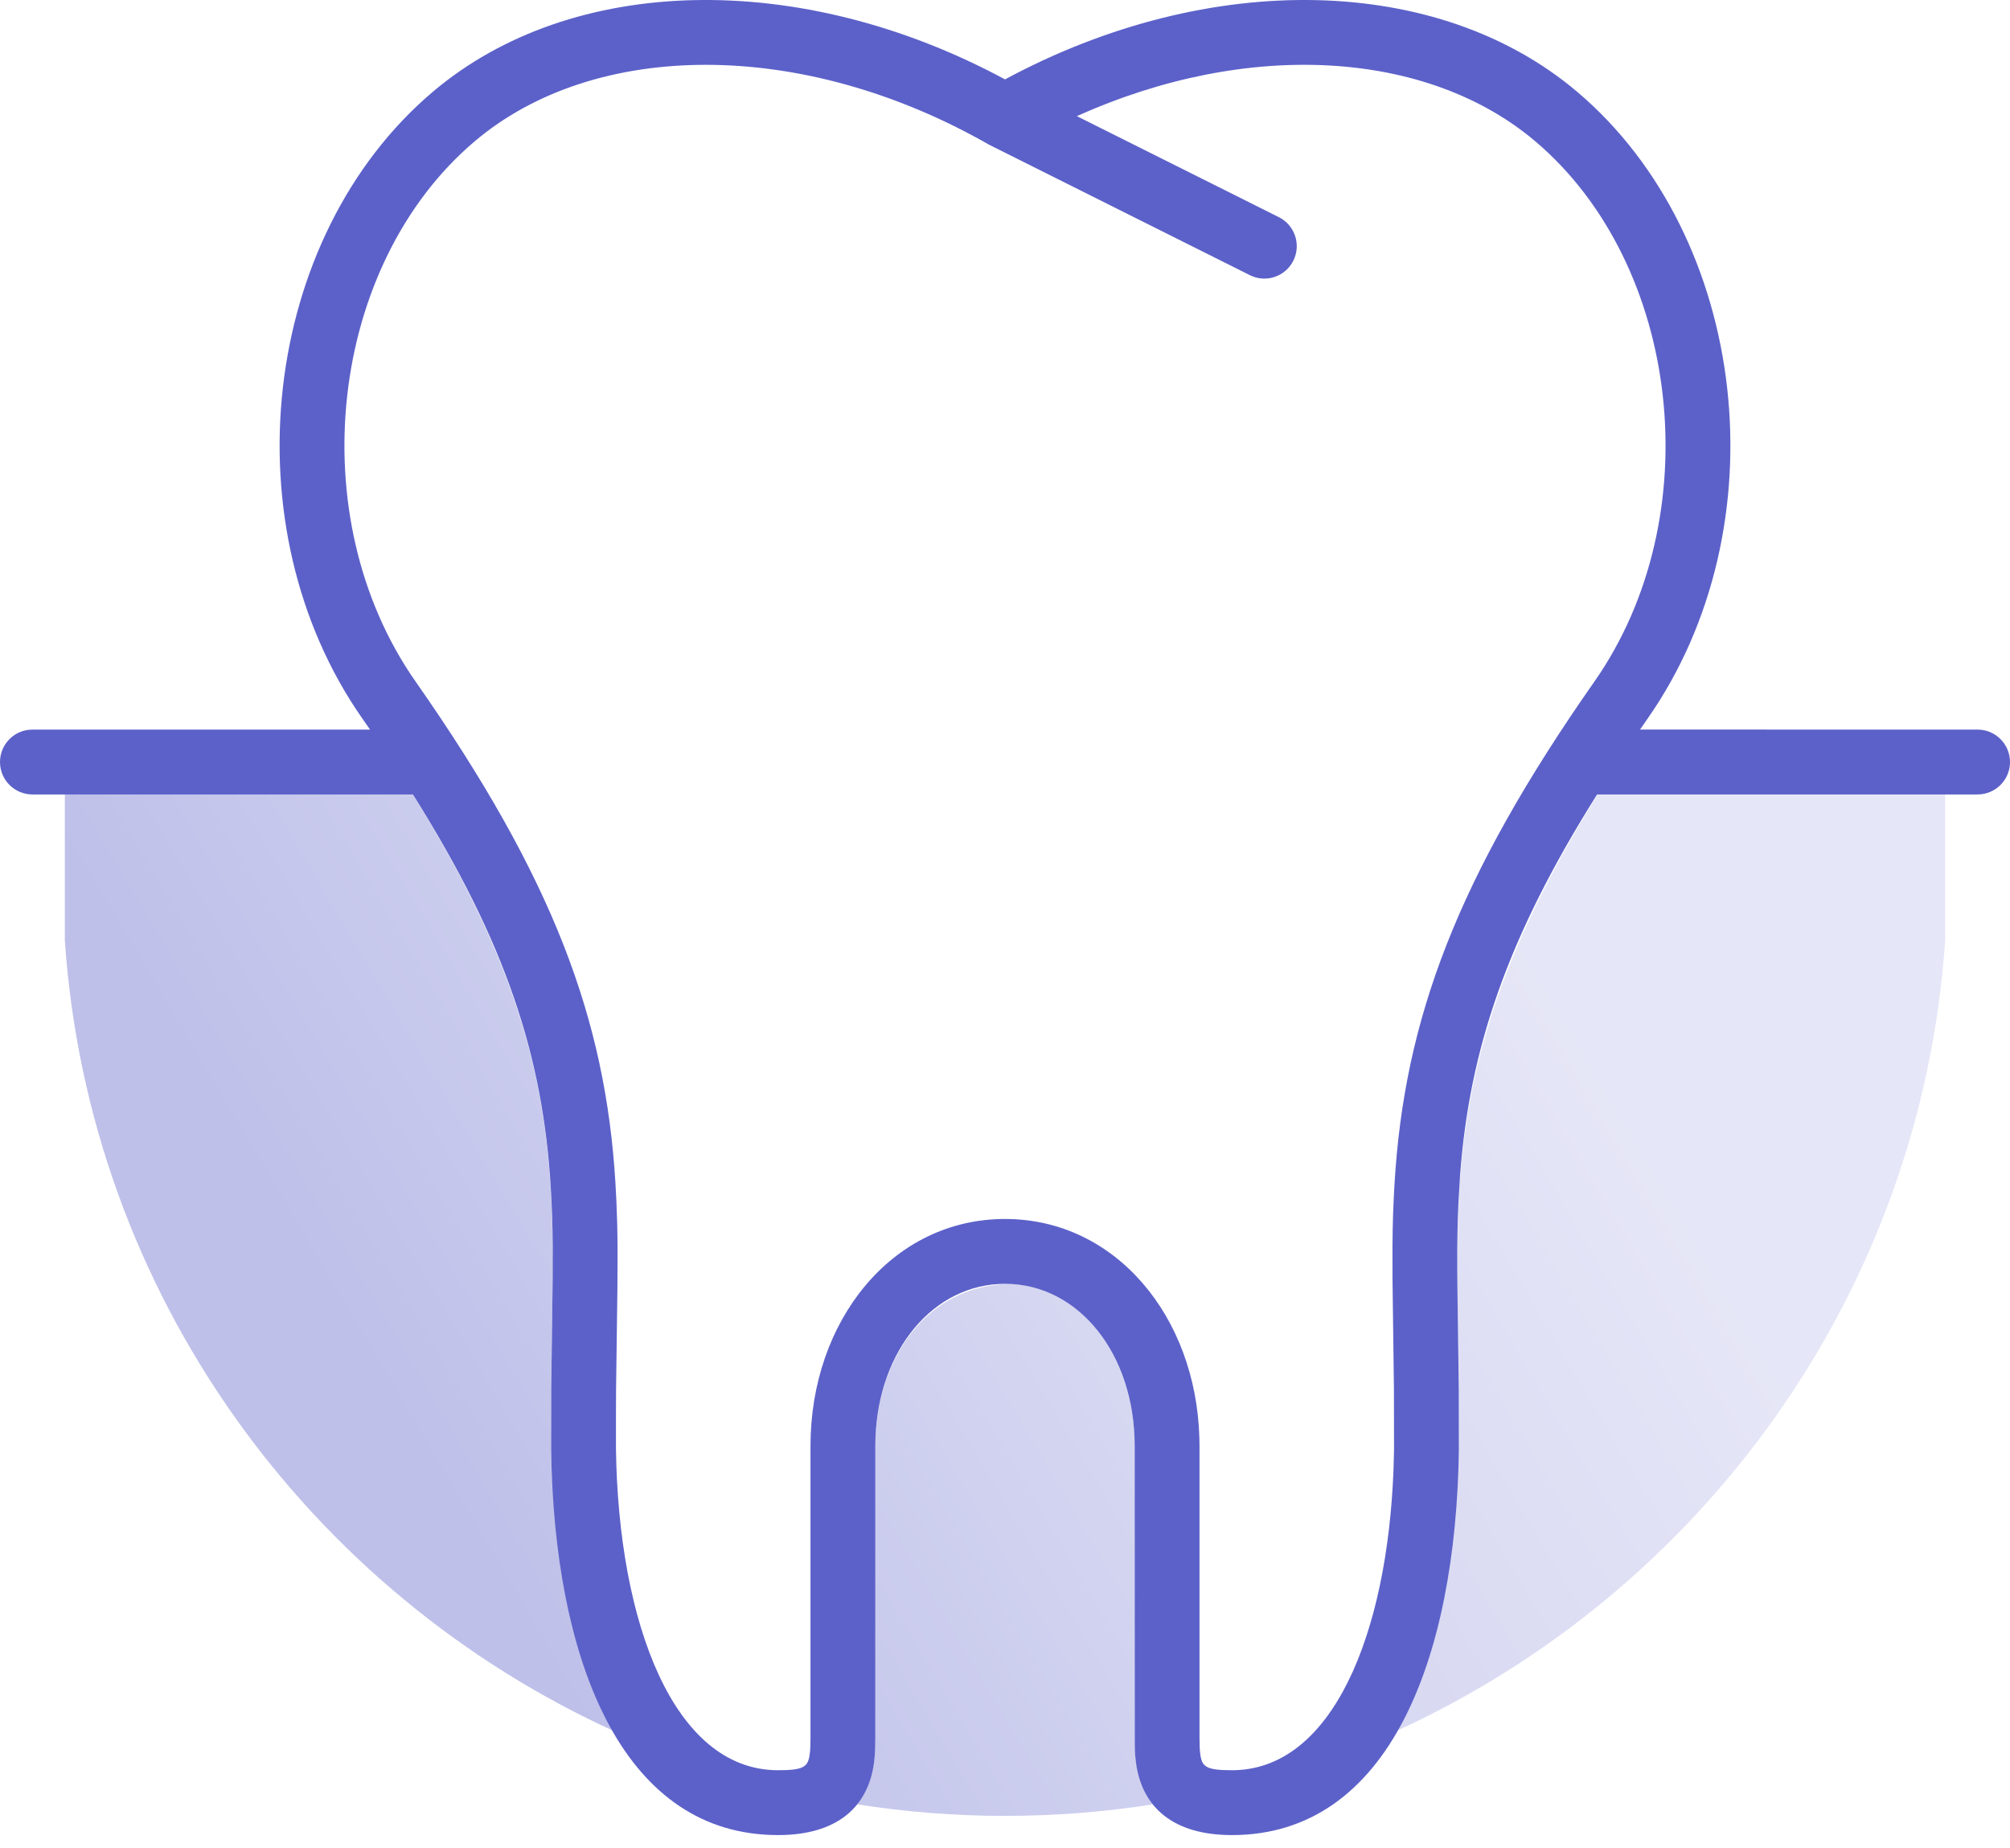
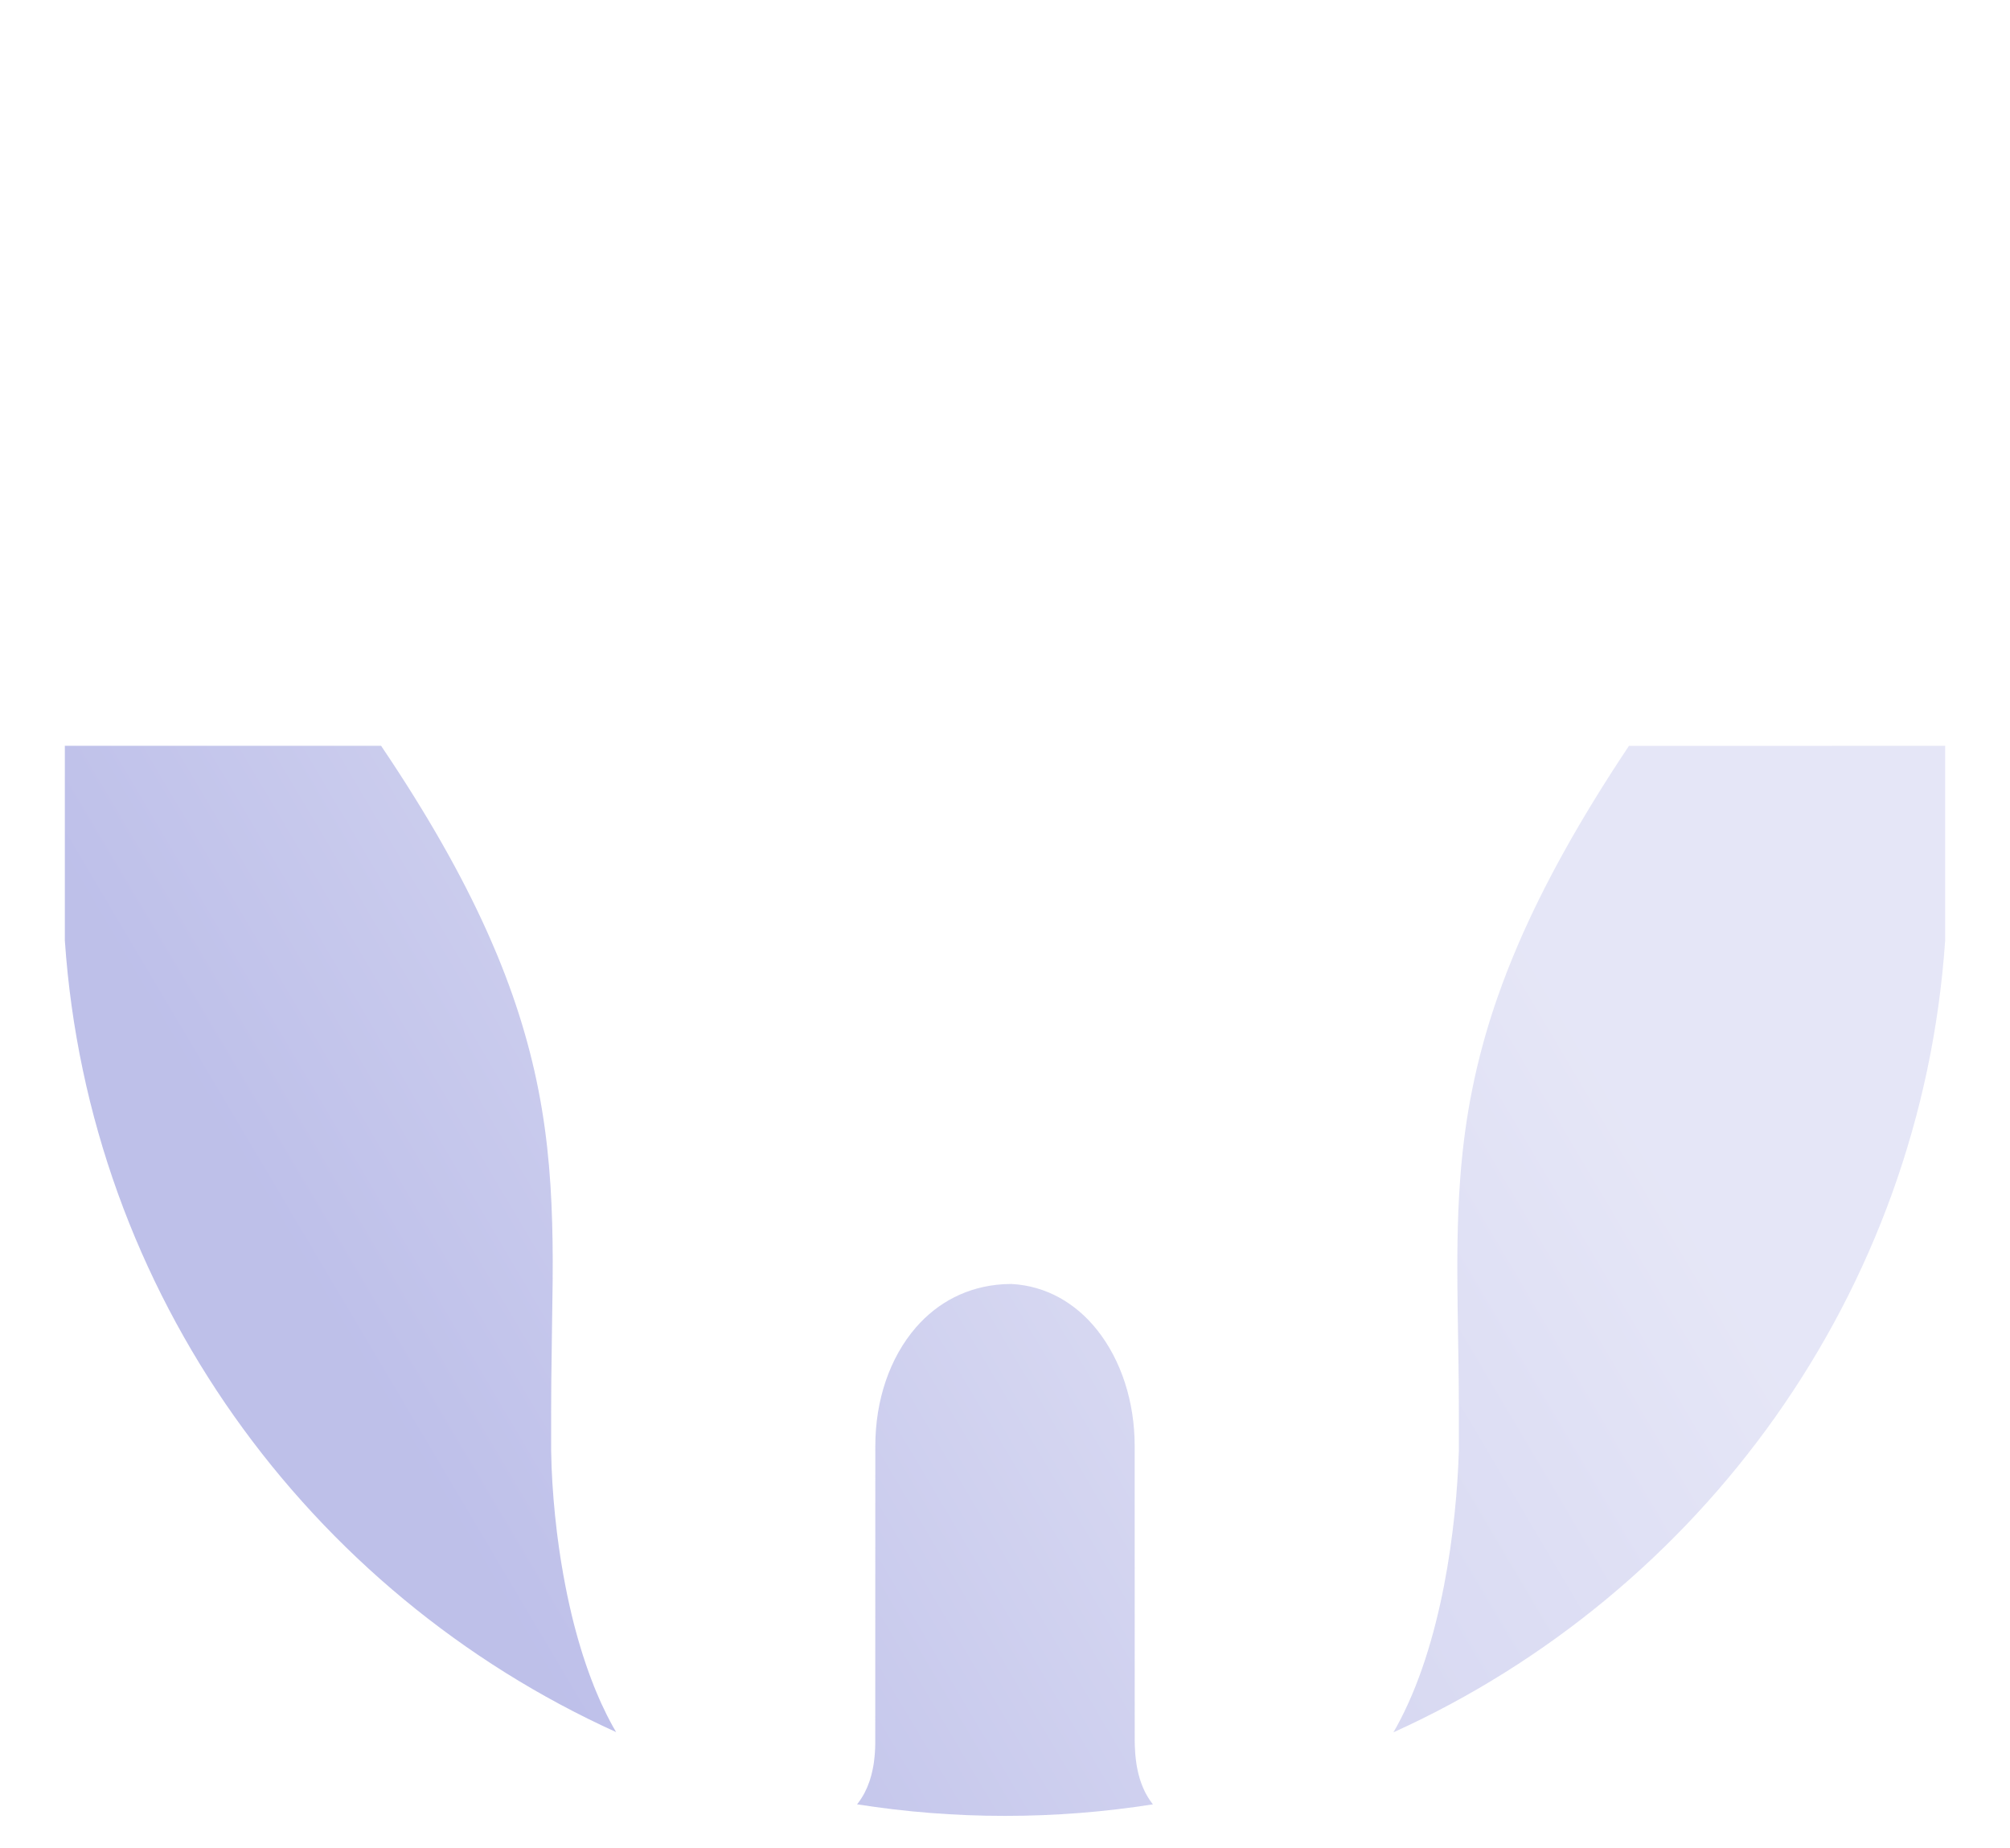
<svg xmlns="http://www.w3.org/2000/svg" width="62" height="57" viewBox="0 0 62 57" fill="none">
  <path fill-rule="evenodd" clip-rule="evenodd" d="M31.189 39.596C32.282 39.652 33.188 40.196 33.836 41.008C34.585 41.947 35 43.231 35 44.592L35.001 53.676C35.002 53.799 35.006 53.924 35.016 54.051C35.017 54.07 35.019 54.089 35.02 54.108C35.024 54.157 35.029 54.205 35.035 54.254C35.037 54.274 35.04 54.294 35.043 54.315C35.048 54.354 35.054 54.394 35.06 54.433C35.065 54.463 35.071 54.493 35.076 54.523C35.083 54.555 35.089 54.589 35.097 54.621C35.103 54.652 35.11 54.682 35.118 54.712C35.165 54.9 35.231 55.086 35.319 55.262C35.33 55.283 35.34 55.303 35.351 55.324C35.371 55.36 35.392 55.396 35.414 55.432C35.431 55.46 35.449 55.487 35.467 55.514C35.487 55.544 35.508 55.572 35.529 55.6L35.563 55.644C34.078 55.878 32.553 56 31 56C29.448 56 27.923 55.878 26.435 55.643L26.467 55.605C26.622 55.403 26.734 55.181 26.814 54.95C26.823 54.924 26.831 54.898 26.839 54.873C26.851 54.837 26.861 54.801 26.871 54.765C26.877 54.742 26.883 54.72 26.888 54.698C26.898 54.66 26.907 54.62 26.915 54.581C26.922 54.549 26.928 54.518 26.934 54.487C26.94 54.45 26.946 54.414 26.952 54.377C26.954 54.36 26.957 54.342 26.959 54.324C26.984 54.138 26.996 53.952 26.998 53.771L27 44.592C27 43.192 27.438 41.873 28.256 40.932C28.919 40.17 29.835 39.671 30.948 39.604L31.189 39.596ZM60 23V29C59.258 39.889 52.47 49.127 42.98 53.424C43.013 53.37 43.044 53.314 43.075 53.258C44.484 50.702 44.929 47.071 45 44.722L45 43.592L44.995 42.589L44.991 42.331L44.989 42.102C44.985 41.84 44.981 41.582 44.977 41.327L44.962 40.346C44.961 40.268 44.96 40.189 44.959 40.11L44.962 40.313C44.959 40.103 44.957 39.894 44.955 39.686C44.952 39.334 44.952 38.984 44.954 38.636C44.956 38.367 44.961 38.099 44.968 37.833C44.972 37.661 44.978 37.49 44.985 37.32V37.32C44.998 37.01 45.015 36.701 45.038 36.391C45.058 36.111 45.083 35.832 45.113 35.552L45.113 35.551C45.162 35.099 45.224 34.643 45.303 34.18C45.334 34 45.367 33.819 45.404 33.637C45.501 33.149 45.617 32.653 45.758 32.145C45.781 32.061 45.805 31.977 45.829 31.892C45.885 31.699 45.945 31.504 46.008 31.306C46.065 31.13 46.124 30.951 46.187 30.771C46.378 30.221 46.599 29.655 46.852 29.07C47.631 27.271 48.722 25.286 50.247 23.001L60 23ZM18.717 52.885L18.73 52.912C18.785 53.022 18.843 53.13 18.902 53.237L19.005 53.416C9.522 49.117 2.741 39.883 2 29V23L11.755 23C13.189 25.124 14.239 26.99 15.007 28.692L15.144 29.001L15.321 29.416C15.332 29.442 15.343 29.469 15.354 29.495C15.69 30.311 15.961 31.09 16.179 31.845L16.179 31.845C16.295 32.246 16.396 32.641 16.485 33.029L16.485 33.03C16.851 34.646 16.989 36.169 17.032 37.719C17.037 37.906 17.041 38.092 17.044 38.28C17.047 38.466 17.048 38.654 17.049 38.842C17.049 39.066 17.049 39.291 17.047 39.518L17.022 41.286L17.017 41.72C17.007 42.326 17 42.948 17 43.592L17 44.713C17.002 44.877 17.007 45.052 17.014 45.237L17.014 45.241C17.026 45.548 17.046 45.883 17.075 46.236C17.101 46.553 17.134 46.886 17.176 47.23C17.184 47.29 17.191 47.35 17.199 47.41C17.225 47.609 17.253 47.812 17.285 48.017C17.292 48.062 17.299 48.108 17.306 48.153C17.328 48.289 17.351 48.426 17.376 48.564L17.442 48.916C17.48 49.113 17.521 49.31 17.566 49.508C17.607 49.693 17.651 49.877 17.698 50.062C17.714 50.122 17.73 50.183 17.746 50.244C17.768 50.329 17.791 50.412 17.815 50.496C17.823 50.526 17.832 50.556 17.841 50.587C17.867 50.678 17.894 50.769 17.922 50.859C17.939 50.917 17.958 50.976 17.976 51.034C18.001 51.111 18.026 51.188 18.052 51.264C18.07 51.319 18.089 51.374 18.108 51.429C18.133 51.499 18.157 51.569 18.183 51.638C18.201 51.689 18.22 51.739 18.239 51.788C18.266 51.861 18.294 51.933 18.323 52.005C18.345 52.06 18.368 52.115 18.39 52.169C18.422 52.245 18.453 52.319 18.486 52.393C18.509 52.445 18.532 52.496 18.555 52.548L18.569 52.577L18.714 52.88C18.715 52.882 18.716 52.884 18.717 52.885Z" fill="url(#paint0_linear_1519_20761)" fill-opacity="0.4" />
-   <path fill-rule="evenodd" clip-rule="evenodd" d="M48.646 2.828C53.948 7.314 54.964 16.245 50.819 22.165L50.587 22.499L61 22.5C61.552 22.5 62 22.948 62 23.5C62 24.013 61.614 24.435 61.117 24.493L61 24.5L49.264 24.5C46.48 28.924 45.327 32.369 45.038 36.234L44.985 37.127L44.968 37.568C44.949 38.163 44.946 38.803 44.955 39.698L44.997 42.844L45 44.721C44.908 51.127 42.86 56.592 38 56.592C36.201 56.592 35.231 55.748 35.042 54.373L35.017 54.148C35.008 54.038 35.004 53.923 35.002 53.775L35 44.592C35 41.761 33.276 39.592 31 39.592C28.789 39.592 27.099 41.638 27.004 44.351L27 44.592L27 53.614C26.997 53.963 26.99 54.136 26.958 54.373C26.769 55.748 25.799 56.592 24 56.592C19.305 56.592 17.234 51.491 17.016 45.356L17 44.706L17.003 42.844L17.047 39.447L17.049 38.461C17.044 37.771 17.025 37.227 16.988 36.612C16.747 32.592 15.61 29.068 12.736 24.5L1 24.5C0.448 24.5 0 24.052 0 23.5C0 22.987 0.386 22.564 0.883 22.507L1 22.5L11.414 22.5L11.181 22.165C7.037 16.245 8.052 7.314 13.354 2.828C17.634 -0.793 24.676 -0.956 31.001 2.448C37.324 -0.956 44.366 -0.793 48.646 2.828ZM33.218 3.582L39.447 6.697C39.941 6.944 40.141 7.545 39.894 8.039C39.647 8.533 39.047 8.733 38.553 8.486L30.504 4.46C24.736 1.164 18.341 1.229 14.646 4.355C10.143 8.164 9.26 15.934 12.819 21.018C17.057 27.072 18.68 31.429 18.984 36.492L19.013 37.034L19.038 37.732C19.051 38.287 19.053 38.893 19.045 39.696L19.003 42.858L19 43.592L19 44.692C19.076 50.052 20.778 54.592 24 54.592C24.801 54.592 24.924 54.485 24.976 54.1L24.99 53.974L24.997 53.819L25 53.599L25 44.592C25 40.744 27.506 37.592 31 37.592C34.418 37.592 36.891 40.608 36.996 44.342L37 44.592L37 53.599C37.002 53.862 37.007 53.977 37.024 54.1C37.077 54.485 37.199 54.592 38 54.592C41.098 54.592 42.791 50.395 42.984 45.319L43 44.706L42.997 42.858L42.953 39.438L42.952 38.423C42.957 37.71 42.977 37.141 43.016 36.492C43.32 31.429 44.943 27.072 49.181 21.018C52.74 15.934 51.856 8.164 47.354 4.355C44.023 1.537 38.5 1.206 33.218 3.582Z" fill="#5C61C9" />
  <defs>
    <linearGradient id="paint0_linear_1519_20761" x1="11.861" y1="43.389" x2="44.251" y2="24.198" gradientUnits="userSpaceOnUse">
      <stop stop-color="#5C61C9" />
      <stop offset="0.512" stop-color="#979ADC" />
      <stop offset="1" stop-color="#BFC1EA" />
    </linearGradient>
  </defs>
</svg>